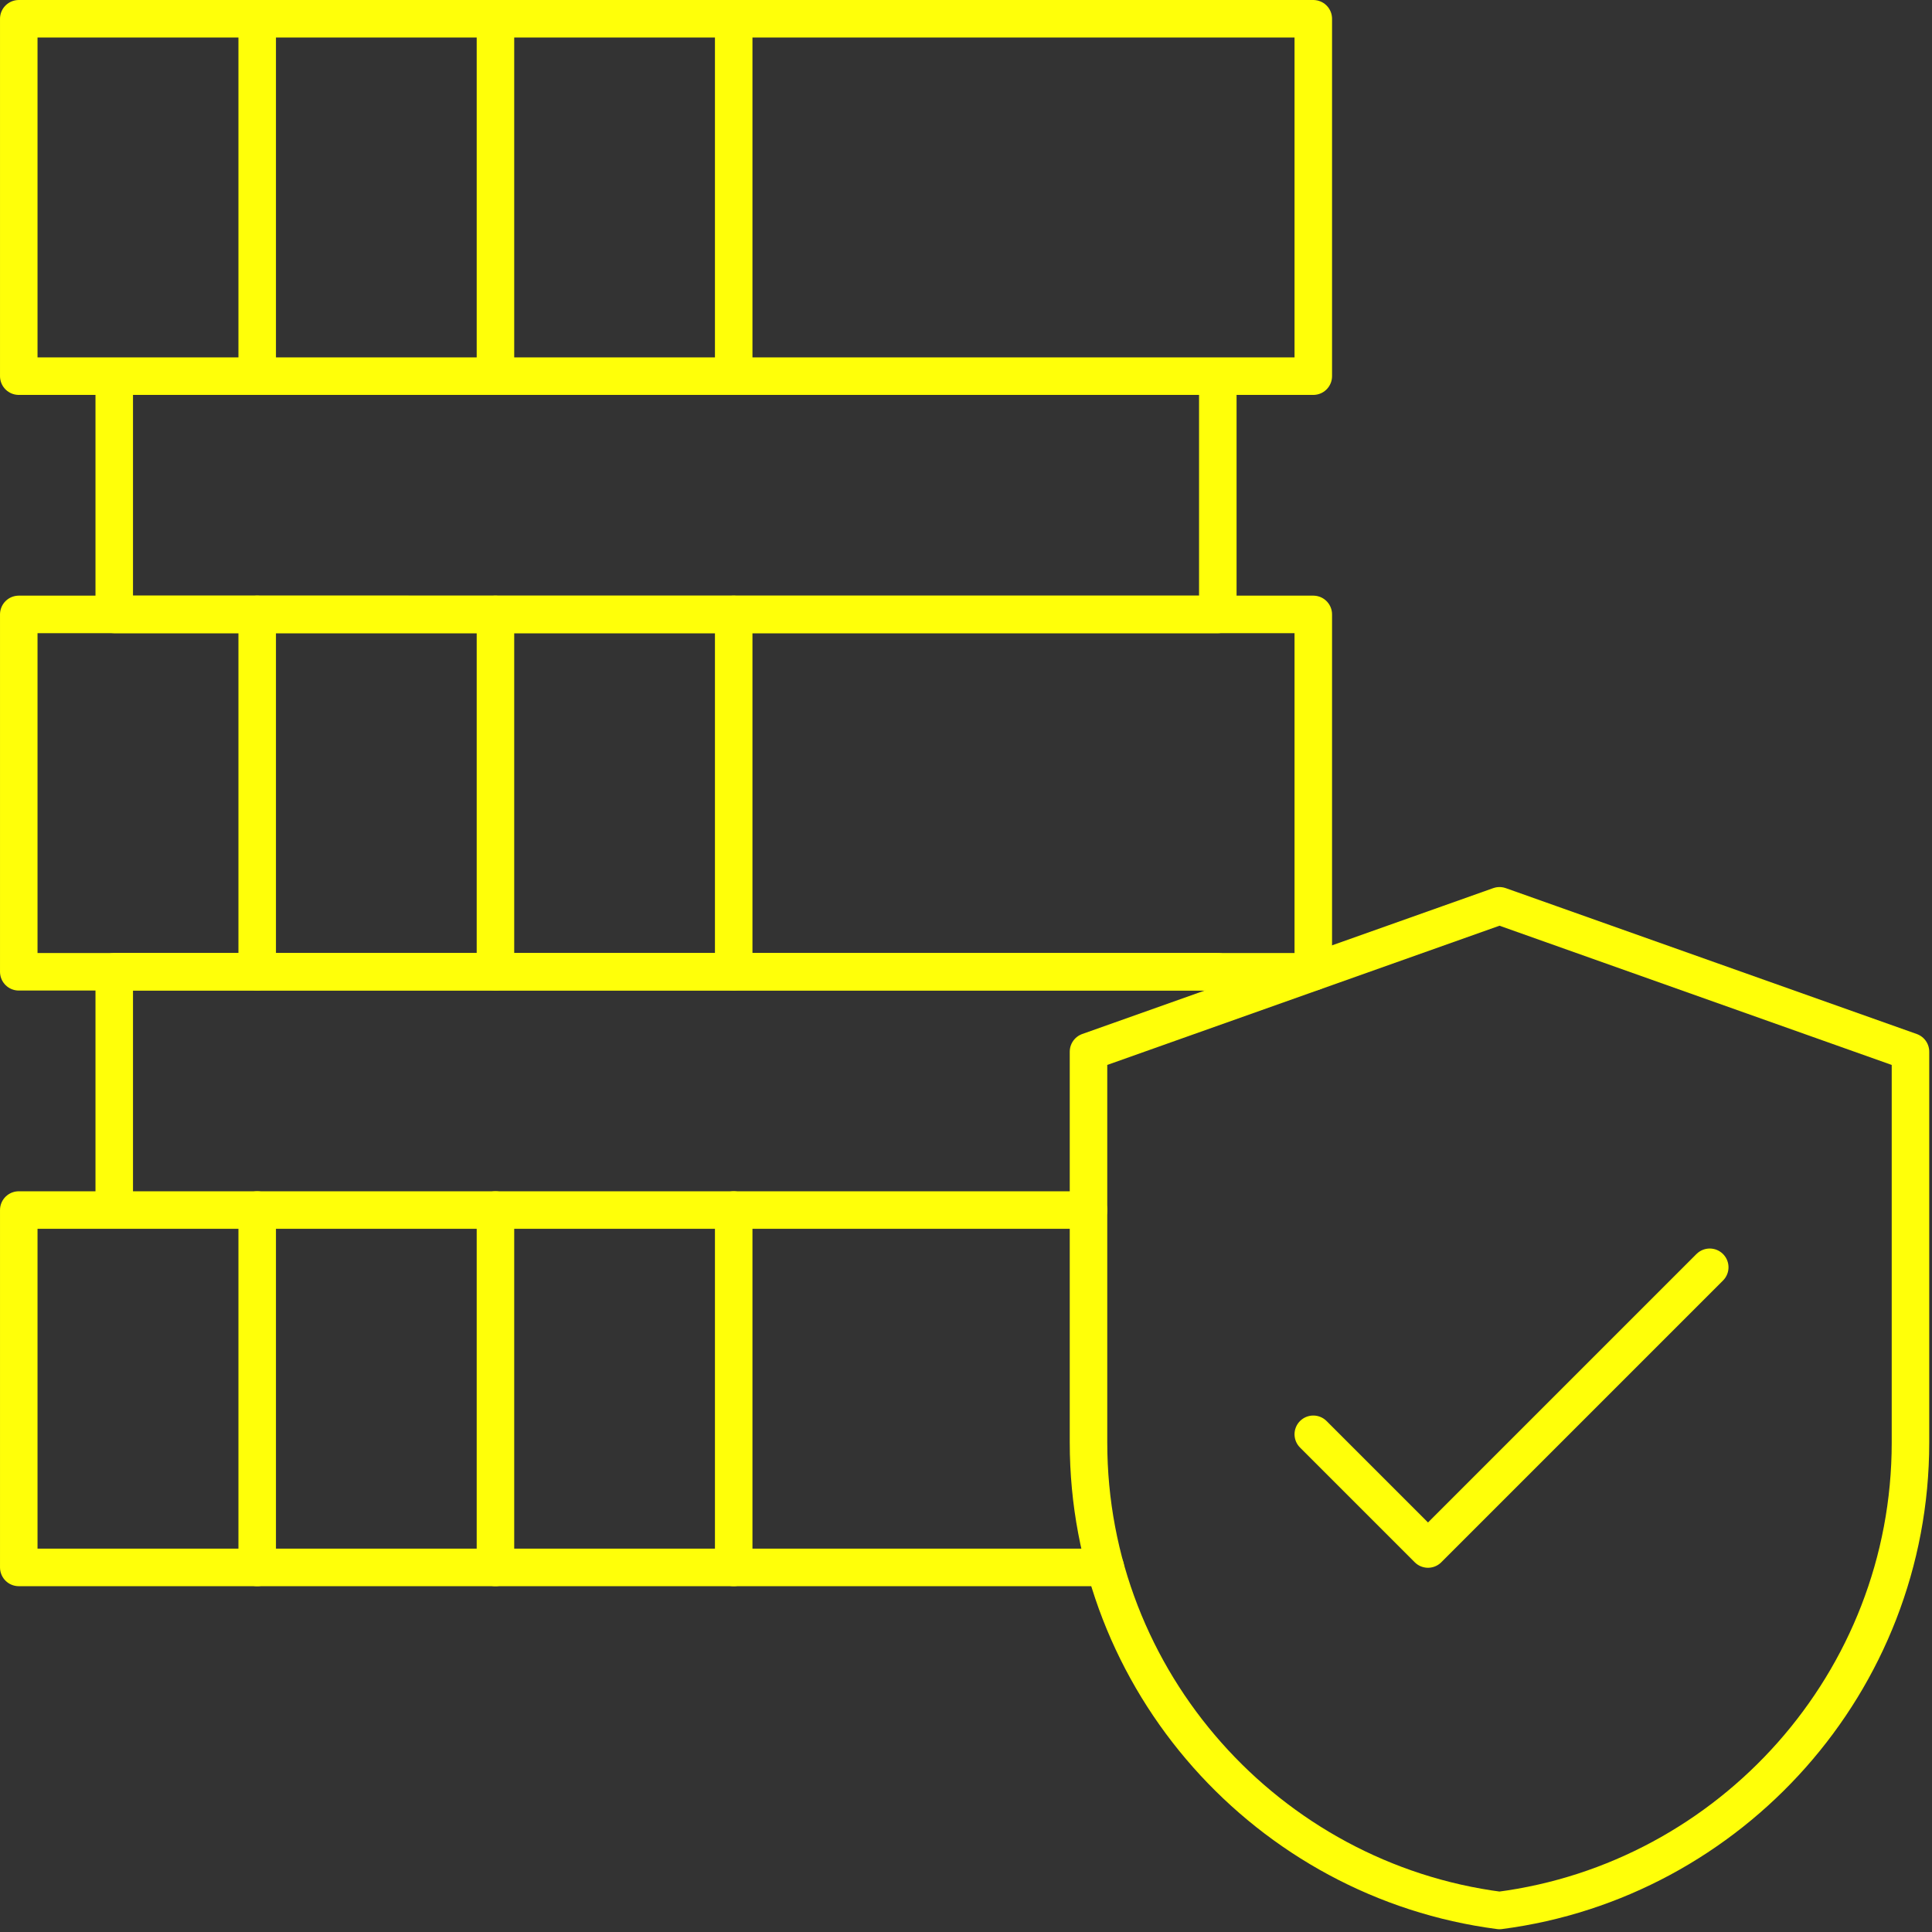
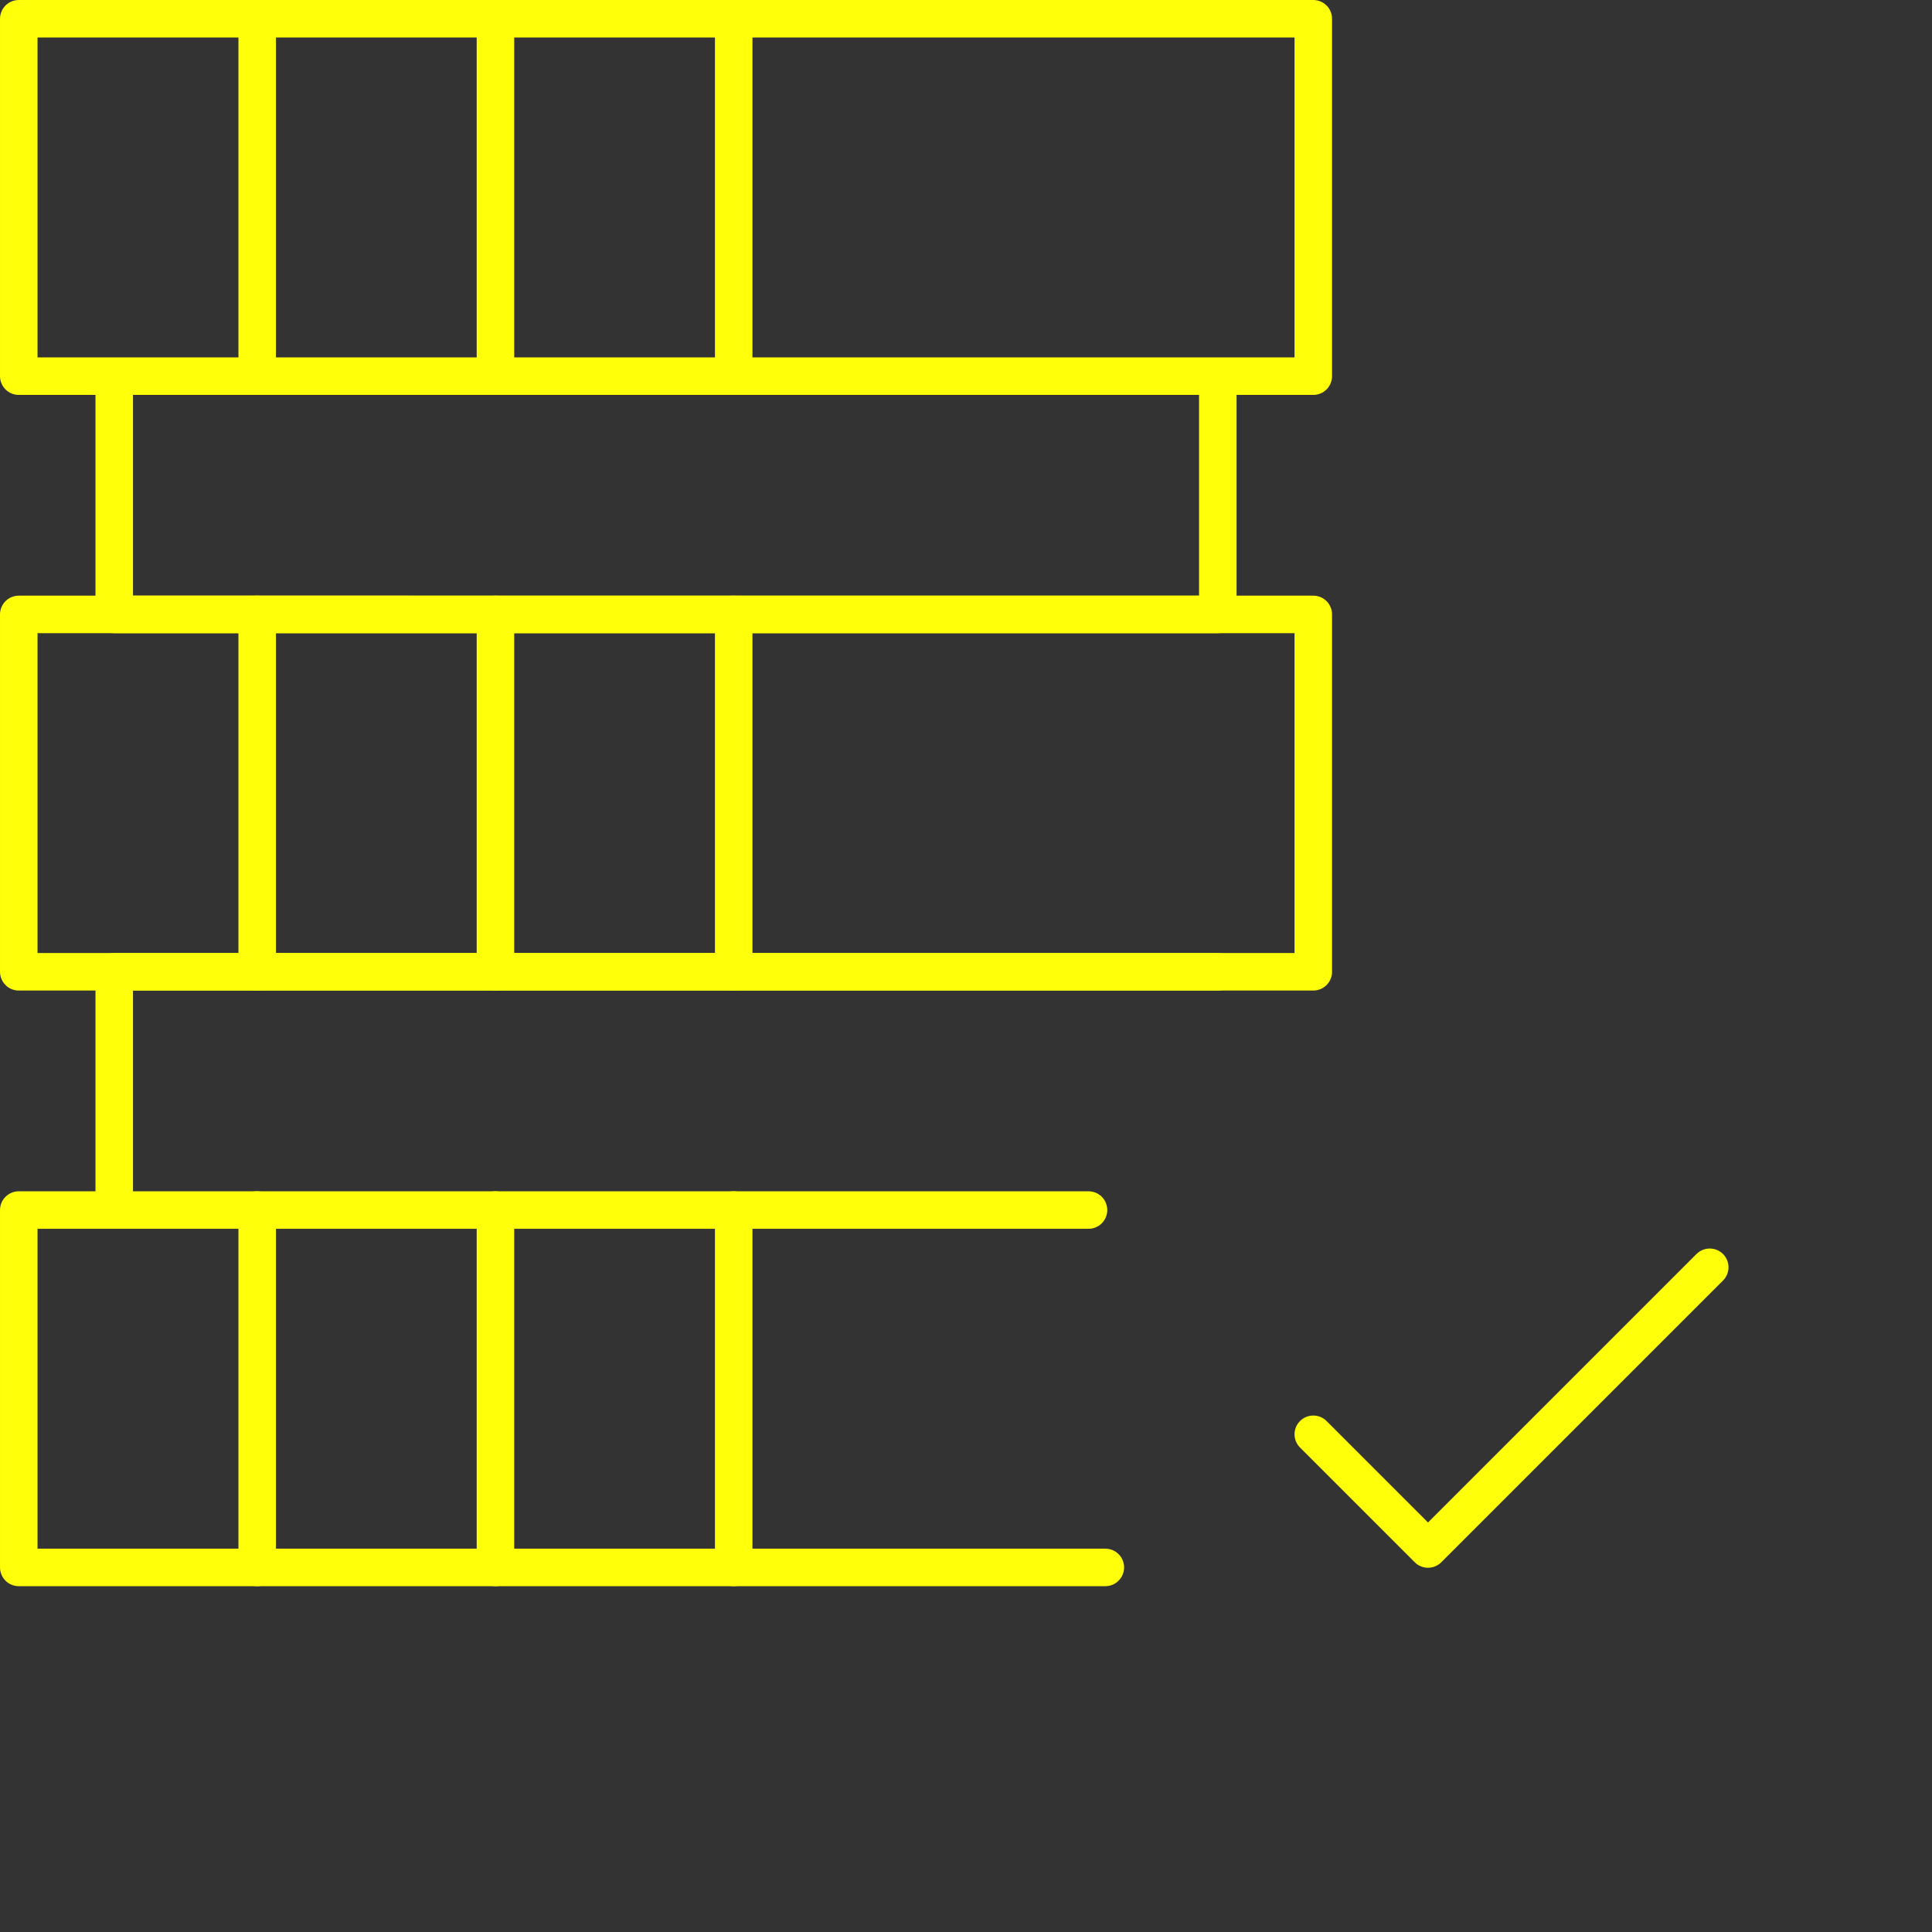
<svg xmlns="http://www.w3.org/2000/svg" viewBox="0 0 429 429" xml:space="preserve" style="fill-rule:evenodd;clip-rule:evenodd;stroke-linecap:round;stroke-linejoin:round;stroke-miterlimit:22.926">
  <rect x="0" y="0" width="429" height="429" fill="#333333" stroke="none" />
  <path style="fill:none;fill-rule:nonzero;stroke:#ffff09;stroke-width:8.33px" d="M25.367 83.524h245.047v52.905H25.367zM4.167 4.167h287.448v79.357H4.167zM25.367 268.689v-52.904h245.047" />
  <path style="fill:none;fill-rule:nonzero;stroke:#ffff09;stroke-width:8.33px" d="M4.167 136.428h287.448v79.357H4.167zM245.437 348.046H4.167v-79.357h237.535" />
-   <path d="M332.962 424.221c-51.364-6.667-91.26-50.775-91.26-103.905v-86.788l91.26-32.393 91.259 32.393v86.788c0 53.129-39.896 97.238-91.259 103.905Z" style="fill:none;fill-rule:nonzero;stroke:#ffff09;stroke-width:8.33px" />
  <path d="m291.615 318.483 25.474 25.474 62.559-62.558M57.11 4.167v79.357M110.015 4.167v79.357M162.919 4.167v79.357M57.11 136.428v79.357M110.015 136.428v79.357M162.919 136.428v79.357M57.11 268.689v79.357M110.015 268.689v79.357M162.919 268.689v79.357" style="fill:none;fill-rule:nonzero;stroke:#ffff09;stroke-width:8.33px" />
</svg>